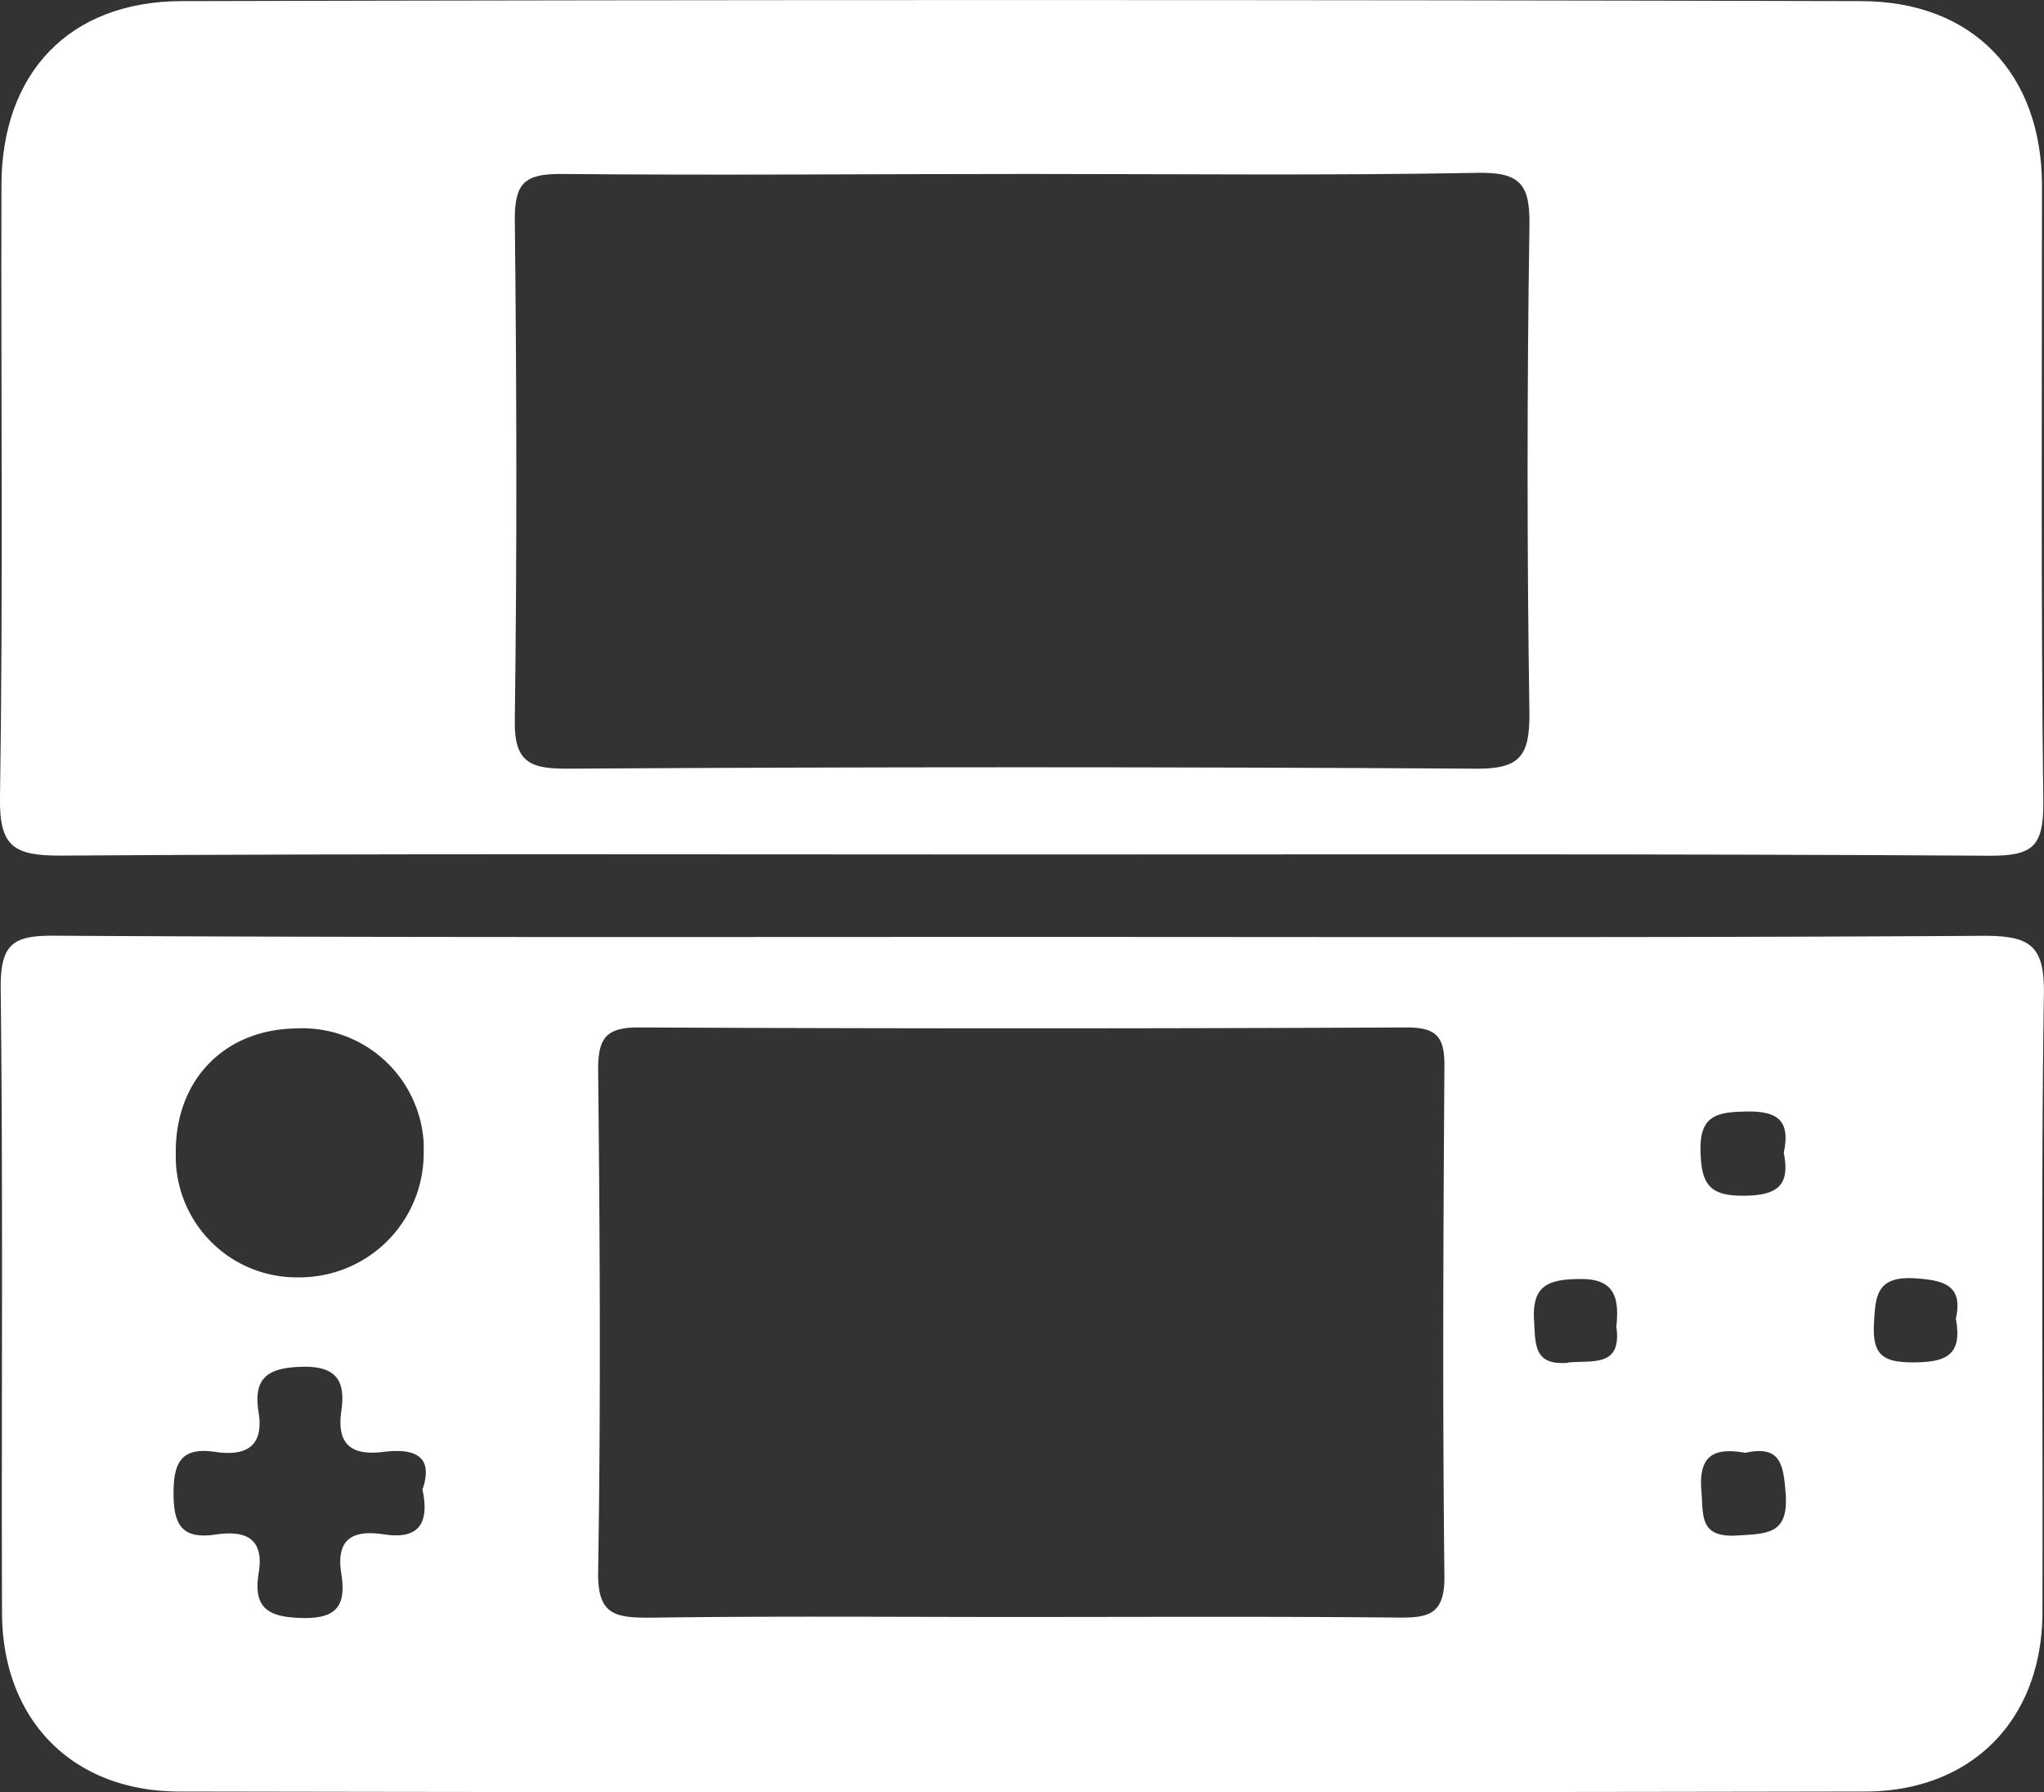
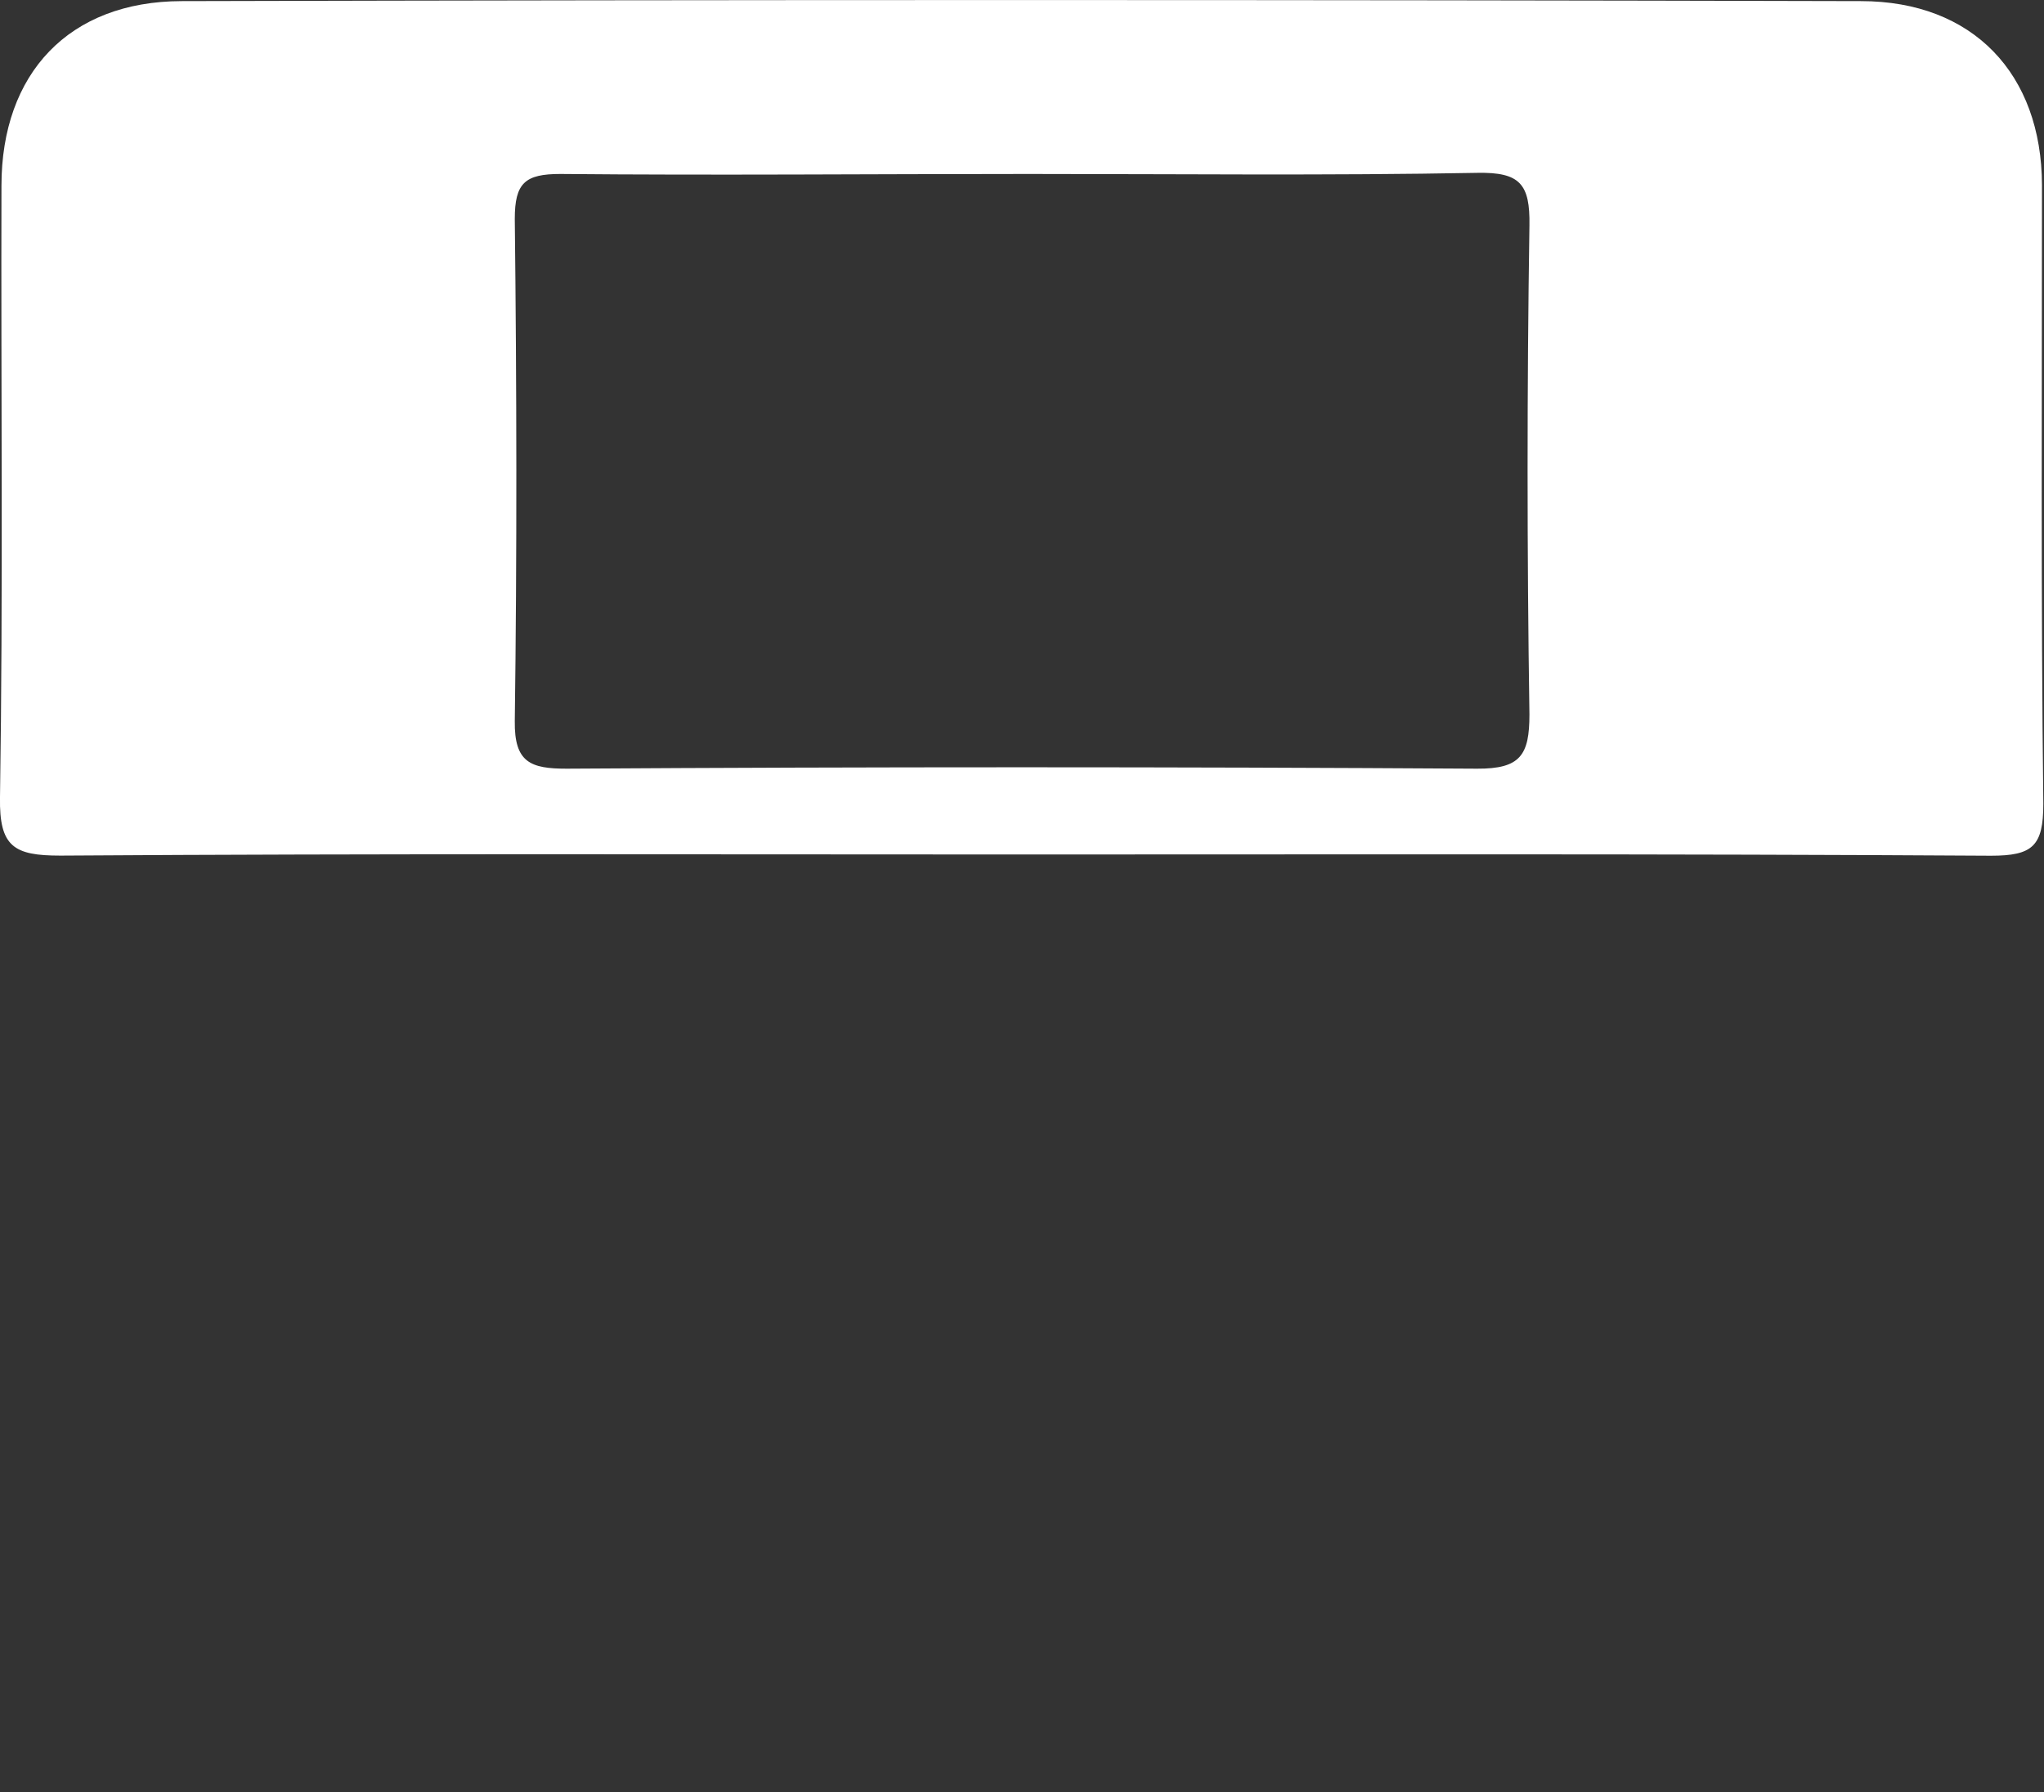
<svg xmlns="http://www.w3.org/2000/svg" height="159.79" viewBox="0 0 182.21 159.79" width="182.21">
  <rect x="0" y="0" width="182.21" height="159.79" fill="#333333" stroke="none" />
  <g fill="#fff">
-     <path d="m182.2 88.62c.07-4.39-1.28-5.19-5.38-5.19-28.47.18-56.94.1-85.4.1-28.91 0-57.78.06-86.61-.11-3.63-.02-4.75.72-4.75 4.58.22 18.57.06 37.15.12 55.72 0 9.57 6.24 16 15.84 16q75.11.14 150.21 0c9.58 0 15.84-6.46 15.84-16 .06-18.36-.14-36.72.13-55.1zm-155.87 3.07a10.84 10.84 0 0 1 11.44 10.19v1a11.07 11.07 0 0 1 -11.1 11 10.79 10.79 0 0 1 -11-10.51v-.47c-.1-6.54 4.25-11.09 10.66-11.21zm7.89 45.1c-2.67-.4-4.29.31-3.8 3.46.39 2.53-.07 4.06-3.36 4-3.09-.05-4.52-.81-4-4s-1.25-3.83-3.86-3.44c-2.94.43-3.73-.82-3.73-3.69s.79-4.11 3.73-3.68c2.69.4 4.35-.45 3.85-3.54s.84-4 4-4.05 3.74 1.5 3.37 4c-.42 3 1 3.94 3.76 3.59s4.52.36 3.48 3.35c.68 3.21-.49 4.46-3.44 4zm94.54 3.7c.05 3.6-1.56 3.75-4.32 3.72-11.22-.11-22.52-.05-33.82-.05-10.9 0-21.8-.09-32.7.06-3.07 0-4.66-.23-4.6-4.06.24-14.93.16-29.87 0-44.8 0-2.86.73-3.78 3.69-3.76q34.2.16 68.41 0c2.73 0 3.36.93 3.34 3.48-.1 15.14-.17 30.28 0 45.41zm11.05-19c-3.1.29-2.93-1.63-3.06-3.79-.18-3.05 1.21-3.64 4-3.67 3.26-.08 3.59 1.71 3.34 4.25.5 3.63-2.09 2.98-4.28 3.19zm15.67-22.39c2.94-.1 4.16.74 3.53 3.67.56 2.8-.43 3.78-3.42 3.83-3.21.06-3.93-1-4-4s1.29-3.45 3.89-3.5zm-.56 37.79c-3.5.24-3.06-1.81-3.26-4.08-.24-3.24 1.33-3.74 3.93-3.29 3.12-.69 3.39 1 3.59 3.64.27 3.63-1.61 3.56-4.26 3.73zm15.66-15.43c-2.67 0-3.66-.61-3.53-3.38.13-2.48.19-4.29 3.53-4.12 2.71.15 4.45.62 3.77 3.61.65 3.43-1.1 3.86-3.77 3.89z" />
    <path d="m5.36 76.28c28.45-.19 57-.1 85.45-.1 28.89 0 57.78-.07 86.67.11 3.72 0 4.67-.85 4.67-4.64-.22-18.38-.12-36.76-.12-55.15-.03-9.9-6.14-16.4-16.14-16.4q-74.89-.19-149.7 0c-10.06.02-16.06 6.46-16.06 16.46-.05 18.18.15 36.36-.13 54.54-.07 4.38 1.23 5.18 5.36 5.18zm40.53-56.77c0-3.2.92-4 4.06-4 13.89.13 27.83 0 41.76 0 13.32 0 26.65.15 40-.1 3.79-.07 4.69 1 4.63 4.69q-.33 21.8 0 43.6c0 3.63-.81 4.85-4.67 4.83q-40.57-.25-81.16 0c-3.2 0-4.67-.54-4.62-4.24.2-14.9.17-29.84 0-44.78z" />
  </g>
</svg>